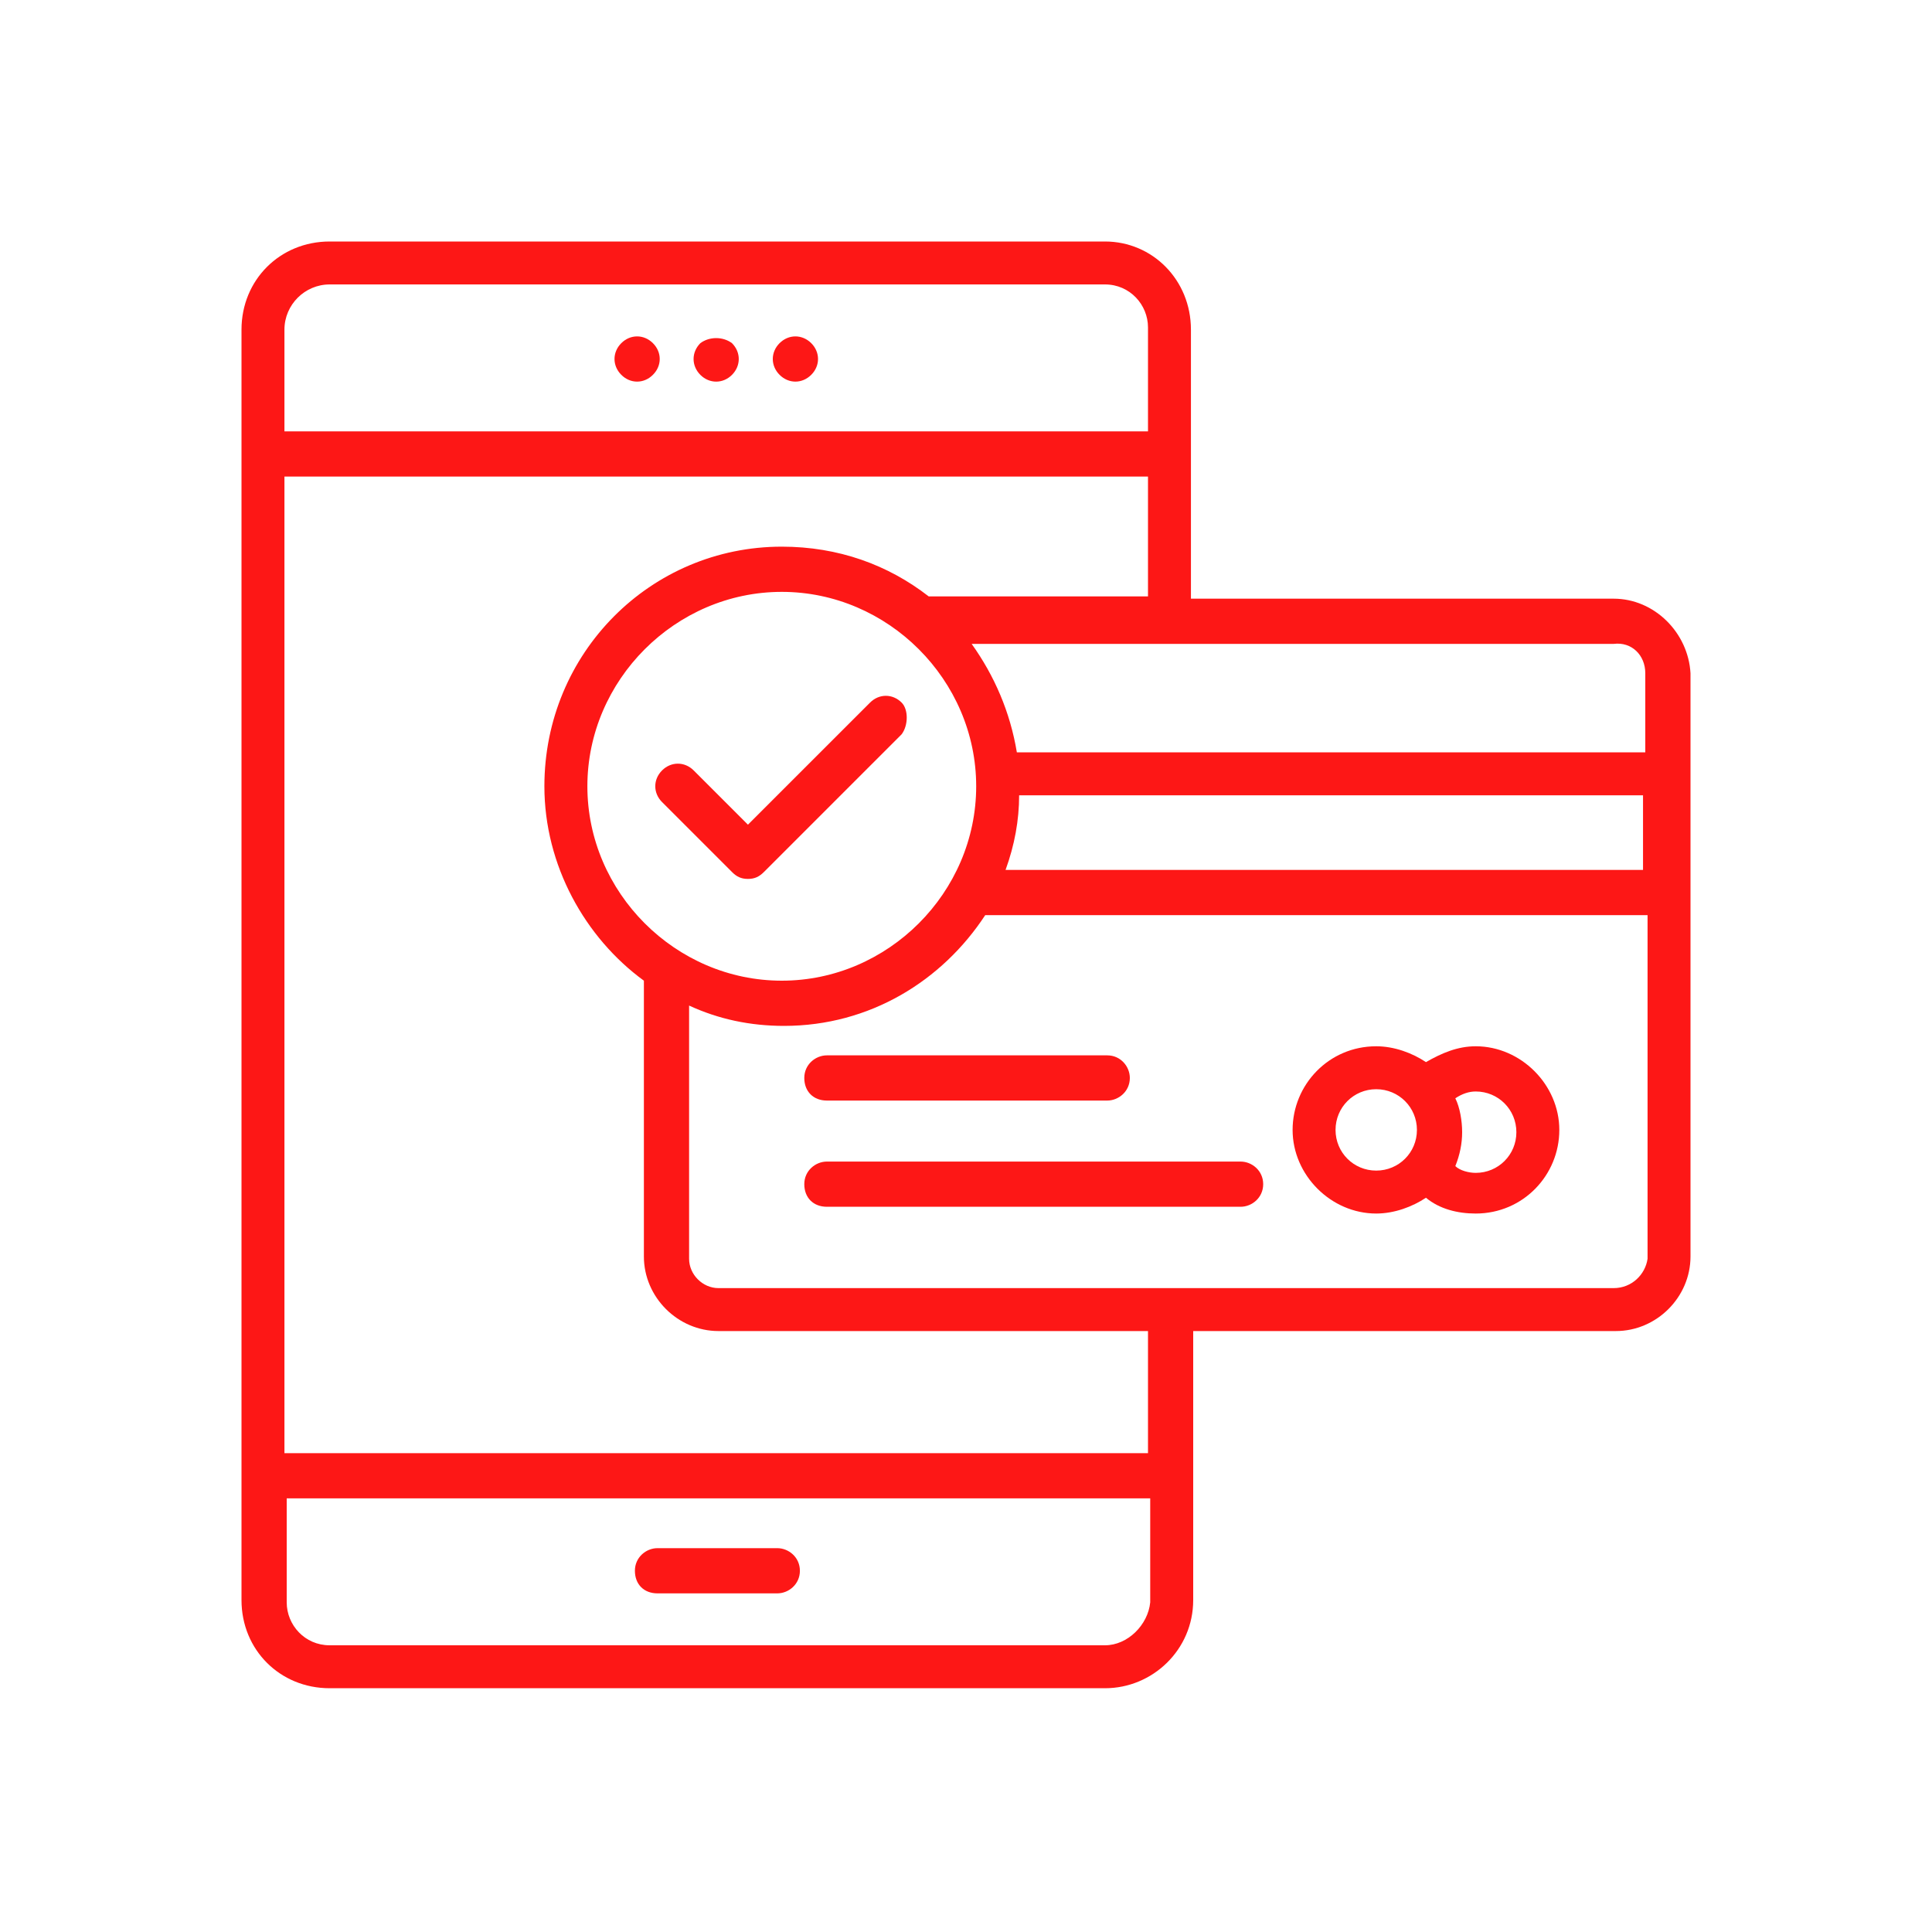
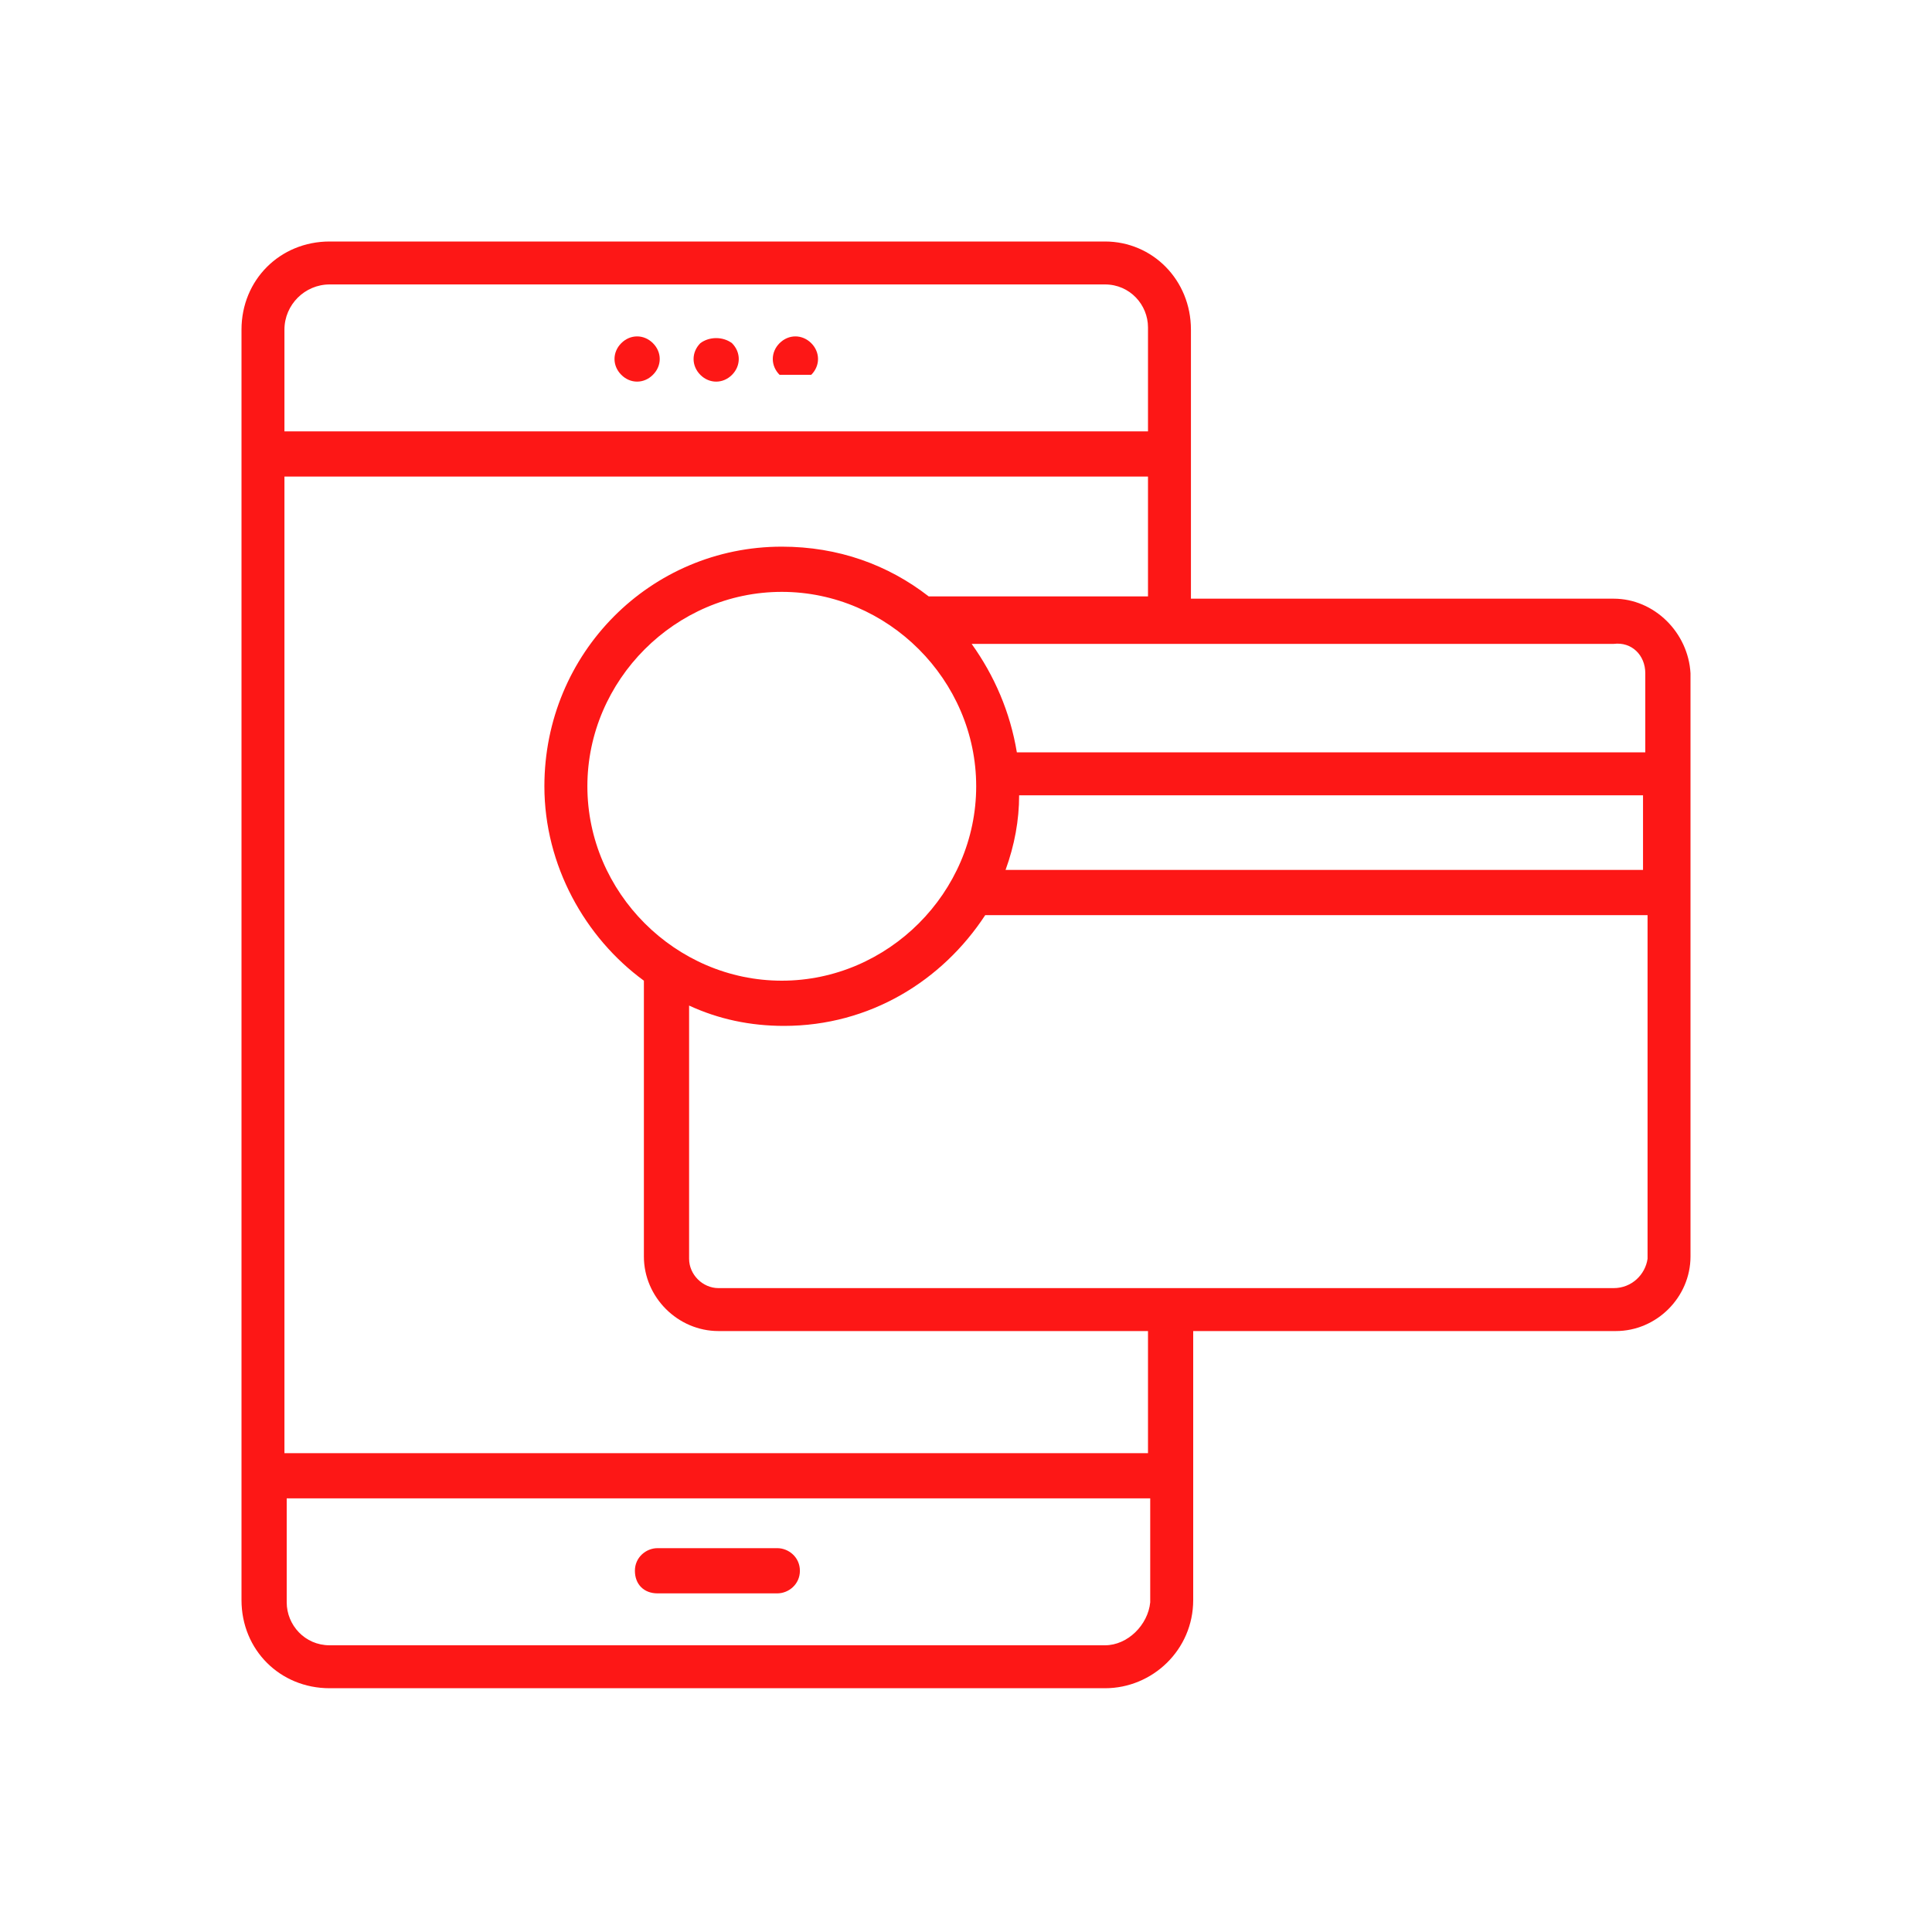
<svg xmlns="http://www.w3.org/2000/svg" width="40" height="40" viewBox="0 0 40 40" fill="none">
  <path d="M33.409 12.395H24.657V6.825C24.657 5.796 23.861 5 22.878 5H6.825C5.796 5 5 5.796 5 6.825V33.128C5 34.158 5.796 34.953 6.825 34.953H22.878C23.861 34.953 24.704 34.158 24.704 33.128V27.558H33.456C34.298 27.558 35 26.857 35 26.014V13.939C34.953 13.097 34.251 12.395 33.409 12.395ZM34.064 13.939V15.577H21.053C20.913 14.735 20.585 13.986 20.117 13.331H33.409C33.783 13.284 34.064 13.565 34.064 13.939ZM12.161 16.279C12.161 14.08 13.986 12.254 16.186 12.254C18.385 12.254 20.211 14.08 20.211 16.279C20.211 18.479 18.385 20.304 16.186 20.304C13.986 20.304 12.161 18.479 12.161 16.279ZM21.1 16.466H34.017V18.011H20.819C21.006 17.496 21.1 16.981 21.1 16.466ZM6.825 5.889H22.878C23.393 5.889 23.768 6.31 23.768 6.778V8.931H5.889V6.825C5.889 6.31 6.31 5.889 6.825 5.889ZM22.878 34.064H6.825C6.31 34.064 5.936 33.643 5.936 33.175V31.022H23.814V33.175C23.768 33.643 23.346 34.064 22.878 34.064ZM23.768 30.086H5.889V9.867H23.768V12.348H19.228C18.385 11.693 17.356 11.318 16.186 11.318C13.471 11.318 11.271 13.518 11.271 16.279C11.271 17.917 12.114 19.415 13.331 20.304V26.014C13.331 26.857 14.033 27.558 14.875 27.558H23.768V30.086ZM33.409 26.669H14.875C14.548 26.669 14.267 26.389 14.267 26.061V20.819C14.875 21.1 15.53 21.24 16.232 21.24C18.011 21.24 19.509 20.304 20.398 18.947H34.111V26.061C34.064 26.389 33.783 26.669 33.409 26.669Z" fill="#FD1716" />
-   <path d="M30.553 21.662C30.178 21.662 29.851 21.802 29.523 21.99C29.242 21.802 28.868 21.662 28.493 21.662C27.511 21.662 26.762 22.458 26.762 23.394C26.762 24.33 27.557 25.125 28.493 25.125C28.868 25.125 29.242 24.985 29.523 24.798C29.804 25.032 30.178 25.125 30.553 25.125C31.535 25.125 32.284 24.33 32.284 23.394C32.284 22.458 31.489 21.662 30.553 21.662ZM27.651 23.394C27.651 22.926 28.025 22.551 28.493 22.551C28.961 22.551 29.336 22.926 29.336 23.394C29.336 23.862 28.961 24.236 28.493 24.236C28.025 24.236 27.651 23.862 27.651 23.394ZM30.553 24.283C30.412 24.283 30.225 24.236 30.131 24.143C30.225 23.909 30.272 23.675 30.272 23.441C30.272 23.207 30.225 22.926 30.131 22.739C30.272 22.645 30.412 22.598 30.553 22.598C31.021 22.598 31.395 22.973 31.395 23.441C31.395 23.909 31.021 24.283 30.553 24.283Z" fill="#FD1716" />
-   <path d="M17.12 22.786H22.924C23.158 22.786 23.392 22.598 23.392 22.318C23.392 22.084 23.205 21.85 22.924 21.85H17.12C16.886 21.85 16.652 22.037 16.652 22.318C16.652 22.598 16.84 22.786 17.12 22.786Z" fill="#FD1716" />
-   <path d="M25.685 24.049H17.12C16.886 24.049 16.652 24.236 16.652 24.517C16.652 24.798 16.84 24.985 17.12 24.985H25.685C25.919 24.985 26.153 24.798 26.153 24.517C26.153 24.236 25.919 24.049 25.685 24.049Z" fill="#FD1716" />
-   <path d="M18.668 14.547C18.481 14.359 18.2 14.359 18.013 14.547L15.485 17.074L14.362 15.951C14.175 15.764 13.894 15.764 13.707 15.951C13.52 16.138 13.52 16.419 13.707 16.606L15.158 18.057C15.251 18.15 15.345 18.197 15.485 18.197C15.626 18.197 15.719 18.15 15.813 18.057L18.668 15.202C18.808 15.015 18.808 14.687 18.668 14.547Z" fill="#FD1716" />
  <path d="M16.093 32.053H13.613C13.379 32.053 13.145 32.24 13.145 32.521C13.145 32.802 13.332 32.989 13.613 32.989H16.093C16.327 32.989 16.561 32.802 16.561 32.521C16.561 32.24 16.327 32.053 16.093 32.053Z" fill="#FD1716" />
  <path d="M13.518 7.76C13.706 7.573 13.706 7.292 13.518 7.105C13.331 6.918 13.05 6.918 12.863 7.105C12.676 7.292 12.676 7.573 12.863 7.76C13.05 7.948 13.331 7.948 13.518 7.76Z" fill="#FD1716" />
  <path d="M15.155 7.761C15.342 7.573 15.342 7.293 15.155 7.105C14.968 6.965 14.687 6.965 14.5 7.105C14.313 7.293 14.313 7.573 14.5 7.761C14.687 7.948 14.968 7.948 15.155 7.761Z" fill="#FD1716" />
-   <path d="M16.796 7.76C16.983 7.573 16.983 7.292 16.796 7.105C16.608 6.918 16.328 6.918 16.14 7.105C15.953 7.292 15.953 7.573 16.14 7.76C16.328 7.948 16.608 7.948 16.796 7.76Z" fill="#FD1716" />
+   <path d="M16.796 7.76C16.983 7.573 16.983 7.292 16.796 7.105C16.608 6.918 16.328 6.918 16.14 7.105C15.953 7.292 15.953 7.573 16.14 7.76Z" fill="#FD1716" />
</svg>